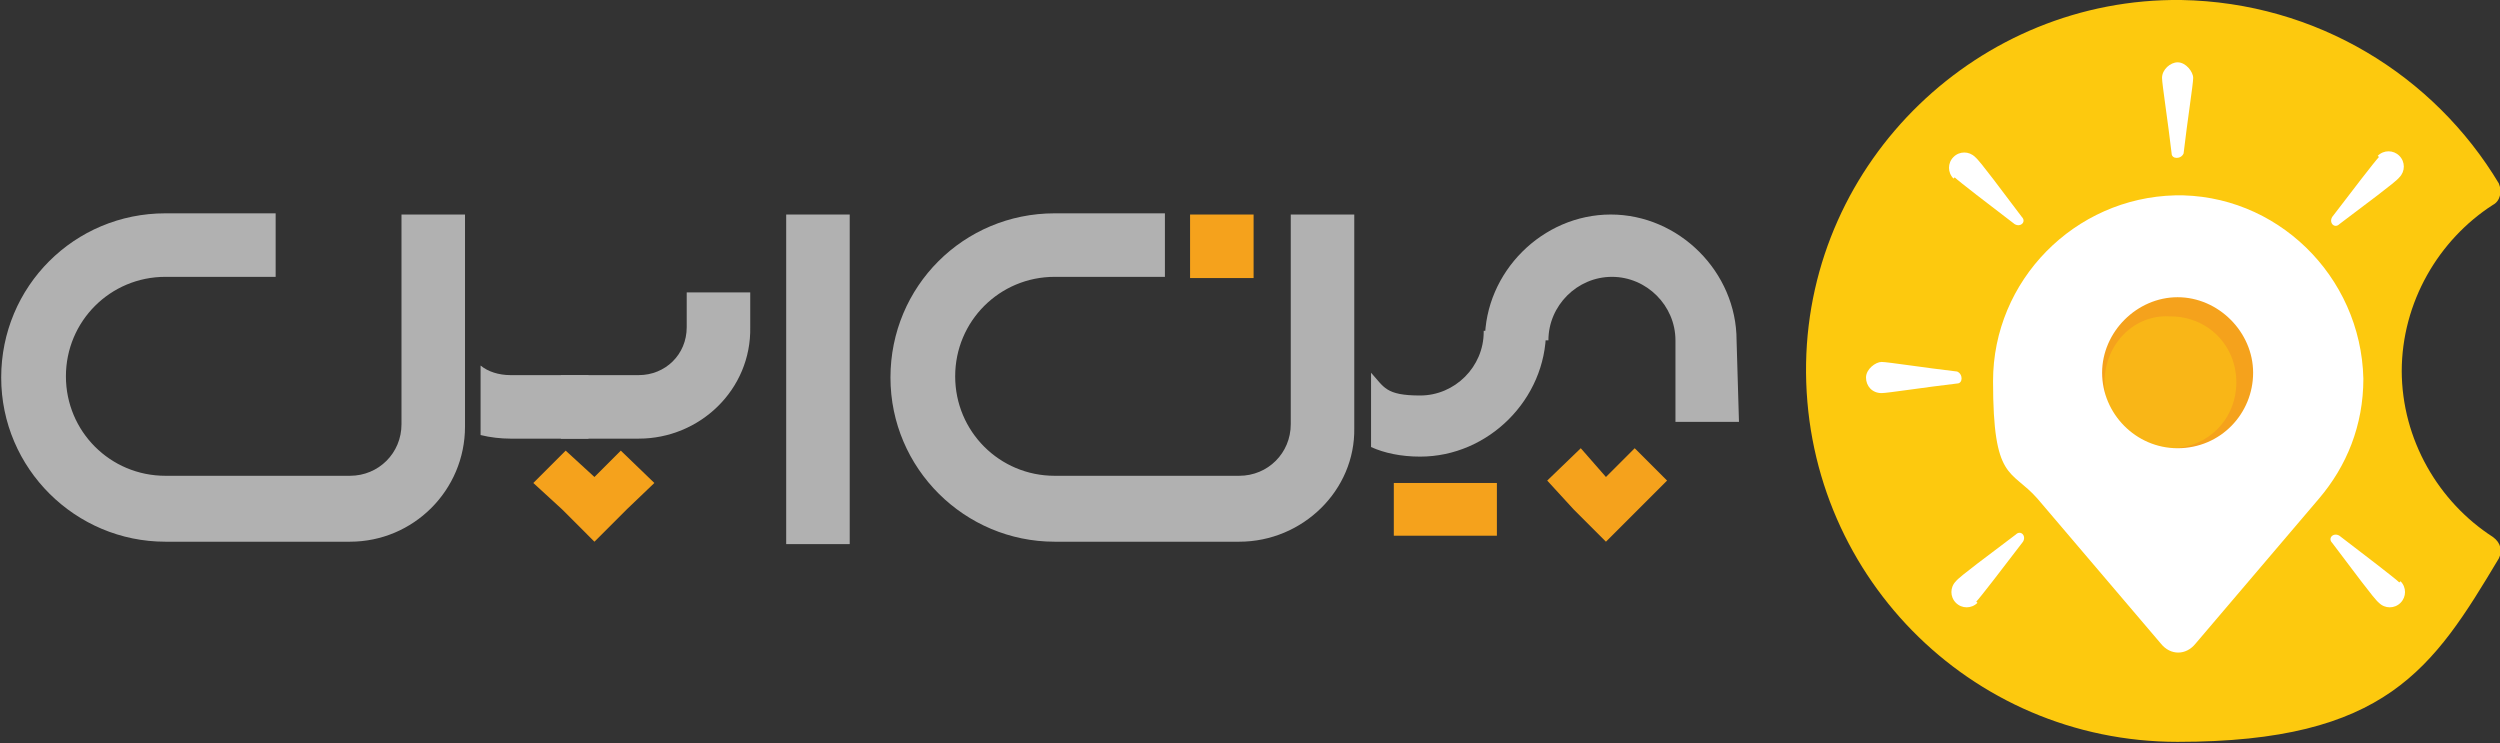
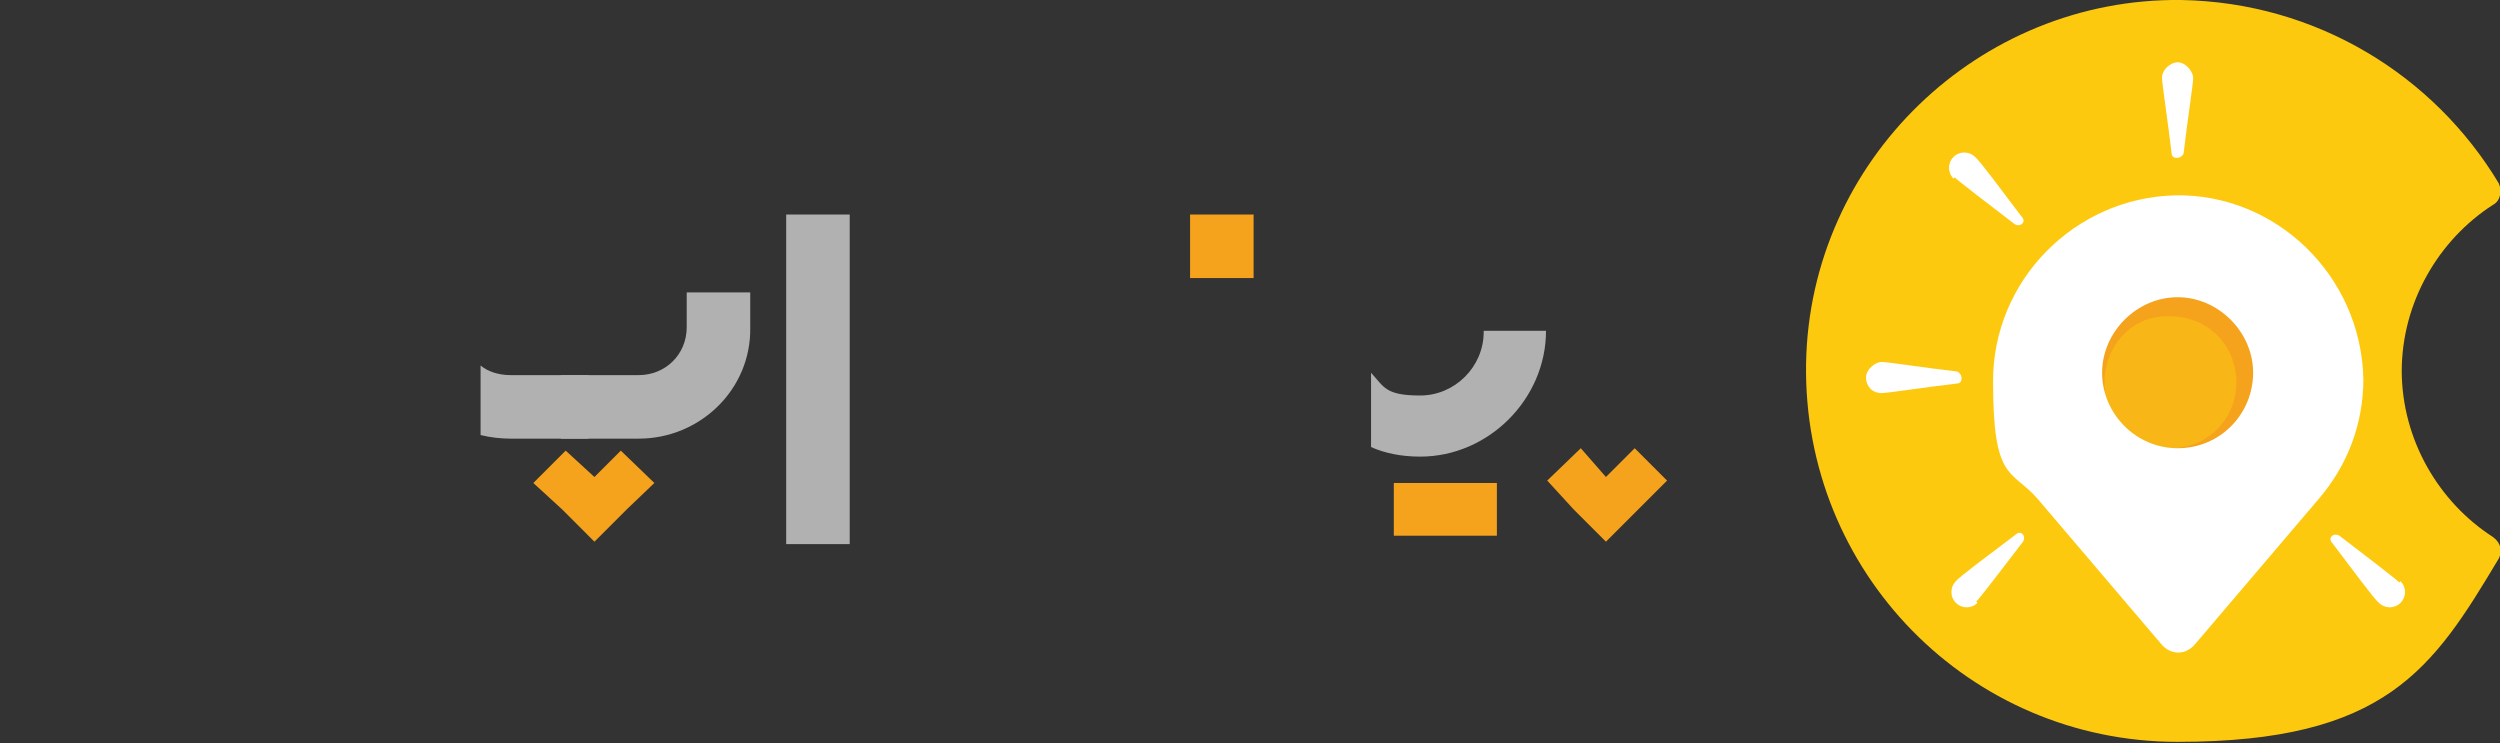
<svg xmlns="http://www.w3.org/2000/svg" id="Layer_1" version="1.1" viewBox="0 0 208.6 62">
  <rect x="0" y="0" width="208.6" height="62" fill="#333333" stroke="none" />
  <defs>
    <style>
      .st0 {
        fill: #b1b1b1;
      }

      .st1 {
        fill: #fff;
      }

      .st2 {
        fill: #fdc90e;
      }

      .st3 {
        fill: #f5a21c;
      }

      .st4 {
        fill: #f9b617;
      }
    </style>
  </defs>
  <g>
    <path class="st2" d="M200.4,31c0-5.8,3.1-11,7.6-13.9.6-.3.8-1.1.5-1.8C203.1,6.3,193.3.2,182,0c-16.9-.2-31,13.4-31.3,30.3-.3,17.4,13.6,31.6,31,31.6s21.3-6.1,26.8-15.3c.3-.6.2-1.3-.5-1.8-4.5-2.9-7.6-8.1-7.6-13.9Z" />
    <path class="st3" d="M188.5,31.1c0,3.7-3.1,6.8-6.8,6.8s-6.8-3.1-6.8-6.8,3.1-6.8,6.8-6.8c3.7.2,6.8,3.1,6.8,6.8" />
    <path class="st4" d="M175.6,31.9c0,3.1,2.4,5.5,5.5,5.5s5.5-2.4,5.5-5.5-2.4-5.5-5.5-5.5c-3.1-.2-5.5,2.4-5.5,5.5" />
    <path class="st1" d="M181.7,37.4c-3.5,0-6.3-2.9-6.3-6.3s2.9-6.3,6.3-6.3,6.3,2.9,6.3,6.3-2.7,6.3-6.3,6.3M181.5,16.3c-8.4.2-15.2,7.1-15.2,15.5s1.5,7.3,3.7,9.8l10.3,12.1c.8,1,2.1,1,2.9,0l10.3-12.1c2.3-2.7,3.7-6.1,3.7-10-.2-8.6-7.3-15.5-15.8-15.3Z" />
    <path class="st1" d="M180.4,6.5c0,.5.5,3.7.8,6.3,0,.5.8.5,1,0,.3-2.6.8-5.8.8-6.3s-.6-1.3-1.3-1.3c-.6,0-1.3.6-1.3,1.3" />
    <path class="st1" d="M157,32.8c.5,0,3.7-.5,6.3-.8.5,0,.5-.8,0-1-2.6-.3-5.8-.8-6.3-.8s-1.3.6-1.3,1.3.5,1.3,1.3,1.3" />
    <path class="st1" d="M163.1,14.8c.3.3,2.9,2.3,5,3.9.5.3,1-.2.6-.6-1.6-2.1-3.5-4.7-3.9-5-.5-.5-1.3-.5-1.8,0-.5.5-.5,1.3,0,1.8" />
-     <path class="st1" d="M198.5,13.1c-.3.3-2.3,2.9-3.9,5-.3.5.2,1,.6.6,2.1-1.6,4.7-3.5,5-3.9.5-.5.5-1.3,0-1.8-.5-.5-1.3-.5-1.8,0" />
    <path class="st1" d="M200.2,48.6c-.3-.3-2.9-2.3-5-3.9-.5-.3-1,.2-.6.6,1.6,2.1,3.5,4.7,3.9,5,.5.5,1.3.5,1.8,0,.5-.5.5-1.3,0-1.8" />
    <path class="st1" d="M164.9,50.2c.3-.3,2.3-2.9,3.9-5,.3-.5-.2-1-.6-.6-2.1,1.6-4.7,3.5-5,3.9-.5.5-.5,1.3,0,1.8.5.5,1.3.5,1.8,0" />
  </g>
  <g>
-     <path class="st0" d="M29.2,45.2h-15.4c-7.5,0-13.7-6.1-13.7-13.7s6.1-13.7,13.7-13.7h9.2v5.3h-9.2c-4.6,0-8.3,3.7-8.3,8.3s3.7,8.3,8.3,8.3h15.4c2.4,0,4.3-1.9,4.3-4.3v-17.5h5.3v17.7c0,5.3-4.3,9.6-9.6,9.6Z" />
-     <path class="st0" d="M145.1,35.2h-5.3v-6.8c0-2.9-2.4-5.3-5.3-5.3s-5.3,2.4-5.3,5.3h-5.3c0-5.7,4.8-10.5,10.5-10.5s10.5,4.8,10.5,10.5l.2,6.8h0Z" />
-     <path class="st0" d="M103.4,45.2h-15.4c-7.5,0-13.7-6.1-13.7-13.7s6.1-13.7,13.7-13.7h9.2v5.3h-9.2c-4.6,0-8.3,3.7-8.3,8.3s3.7,8.3,8.3,8.3h15.4c2.4,0,4.3-1.9,4.3-4.3v-17.5h5.3v17.8c.1,5.2-4.3,9.5-9.6,9.5Z" />
    <rect class="st3" x="99.3" y="17.9" width="5.3" height="5.3" />
    <polygon class="st3" points="134 39.8 131.9 37.4 129.1 40.1 131.3 42.5 134 45.2 136.7 42.5 139.1 40.1 136.4 37.4 134 39.8" />
    <polygon class="st3" points="49.6 39.8 47.2 37.6 44.5 40.3 46.9 42.5 49.6 45.2 52.3 42.5 54.6 40.3 51.8 37.6 49.6 39.8" />
    <rect class="st3" x="116.3" y="40.3" width="8.6" height="4.4" />
    <path class="st0" d="M53.3,36.6h-6.5v-5.3h6.5c2.2,0,4-1.7,4-4v-2.9h5.3v2.9c.1,5.2-4.2,9.3-9.3,9.3Z" />
    <path class="st0" d="M42.6,31.3c-1,0-1.9-.3-2.5-.8v5.8c.8.2,1.7.3,2.5.3h6.5v-5.3s-6.5,0-6.5,0Z" />
    <path class="st0" d="M123.8,27.7c0,2.9-2.4,5.3-5.3,5.3s-3-.7-4.1-1.9v6.2c1.1.5,2.5.8,4.1.8,5.7,0,10.5-4.8,10.5-10.5.1,0-5.2,0-5.2,0Z" />
    <rect class="st0" x="65.6" y="17.9" width="5.3" height="27.5" />
  </g>
</svg>